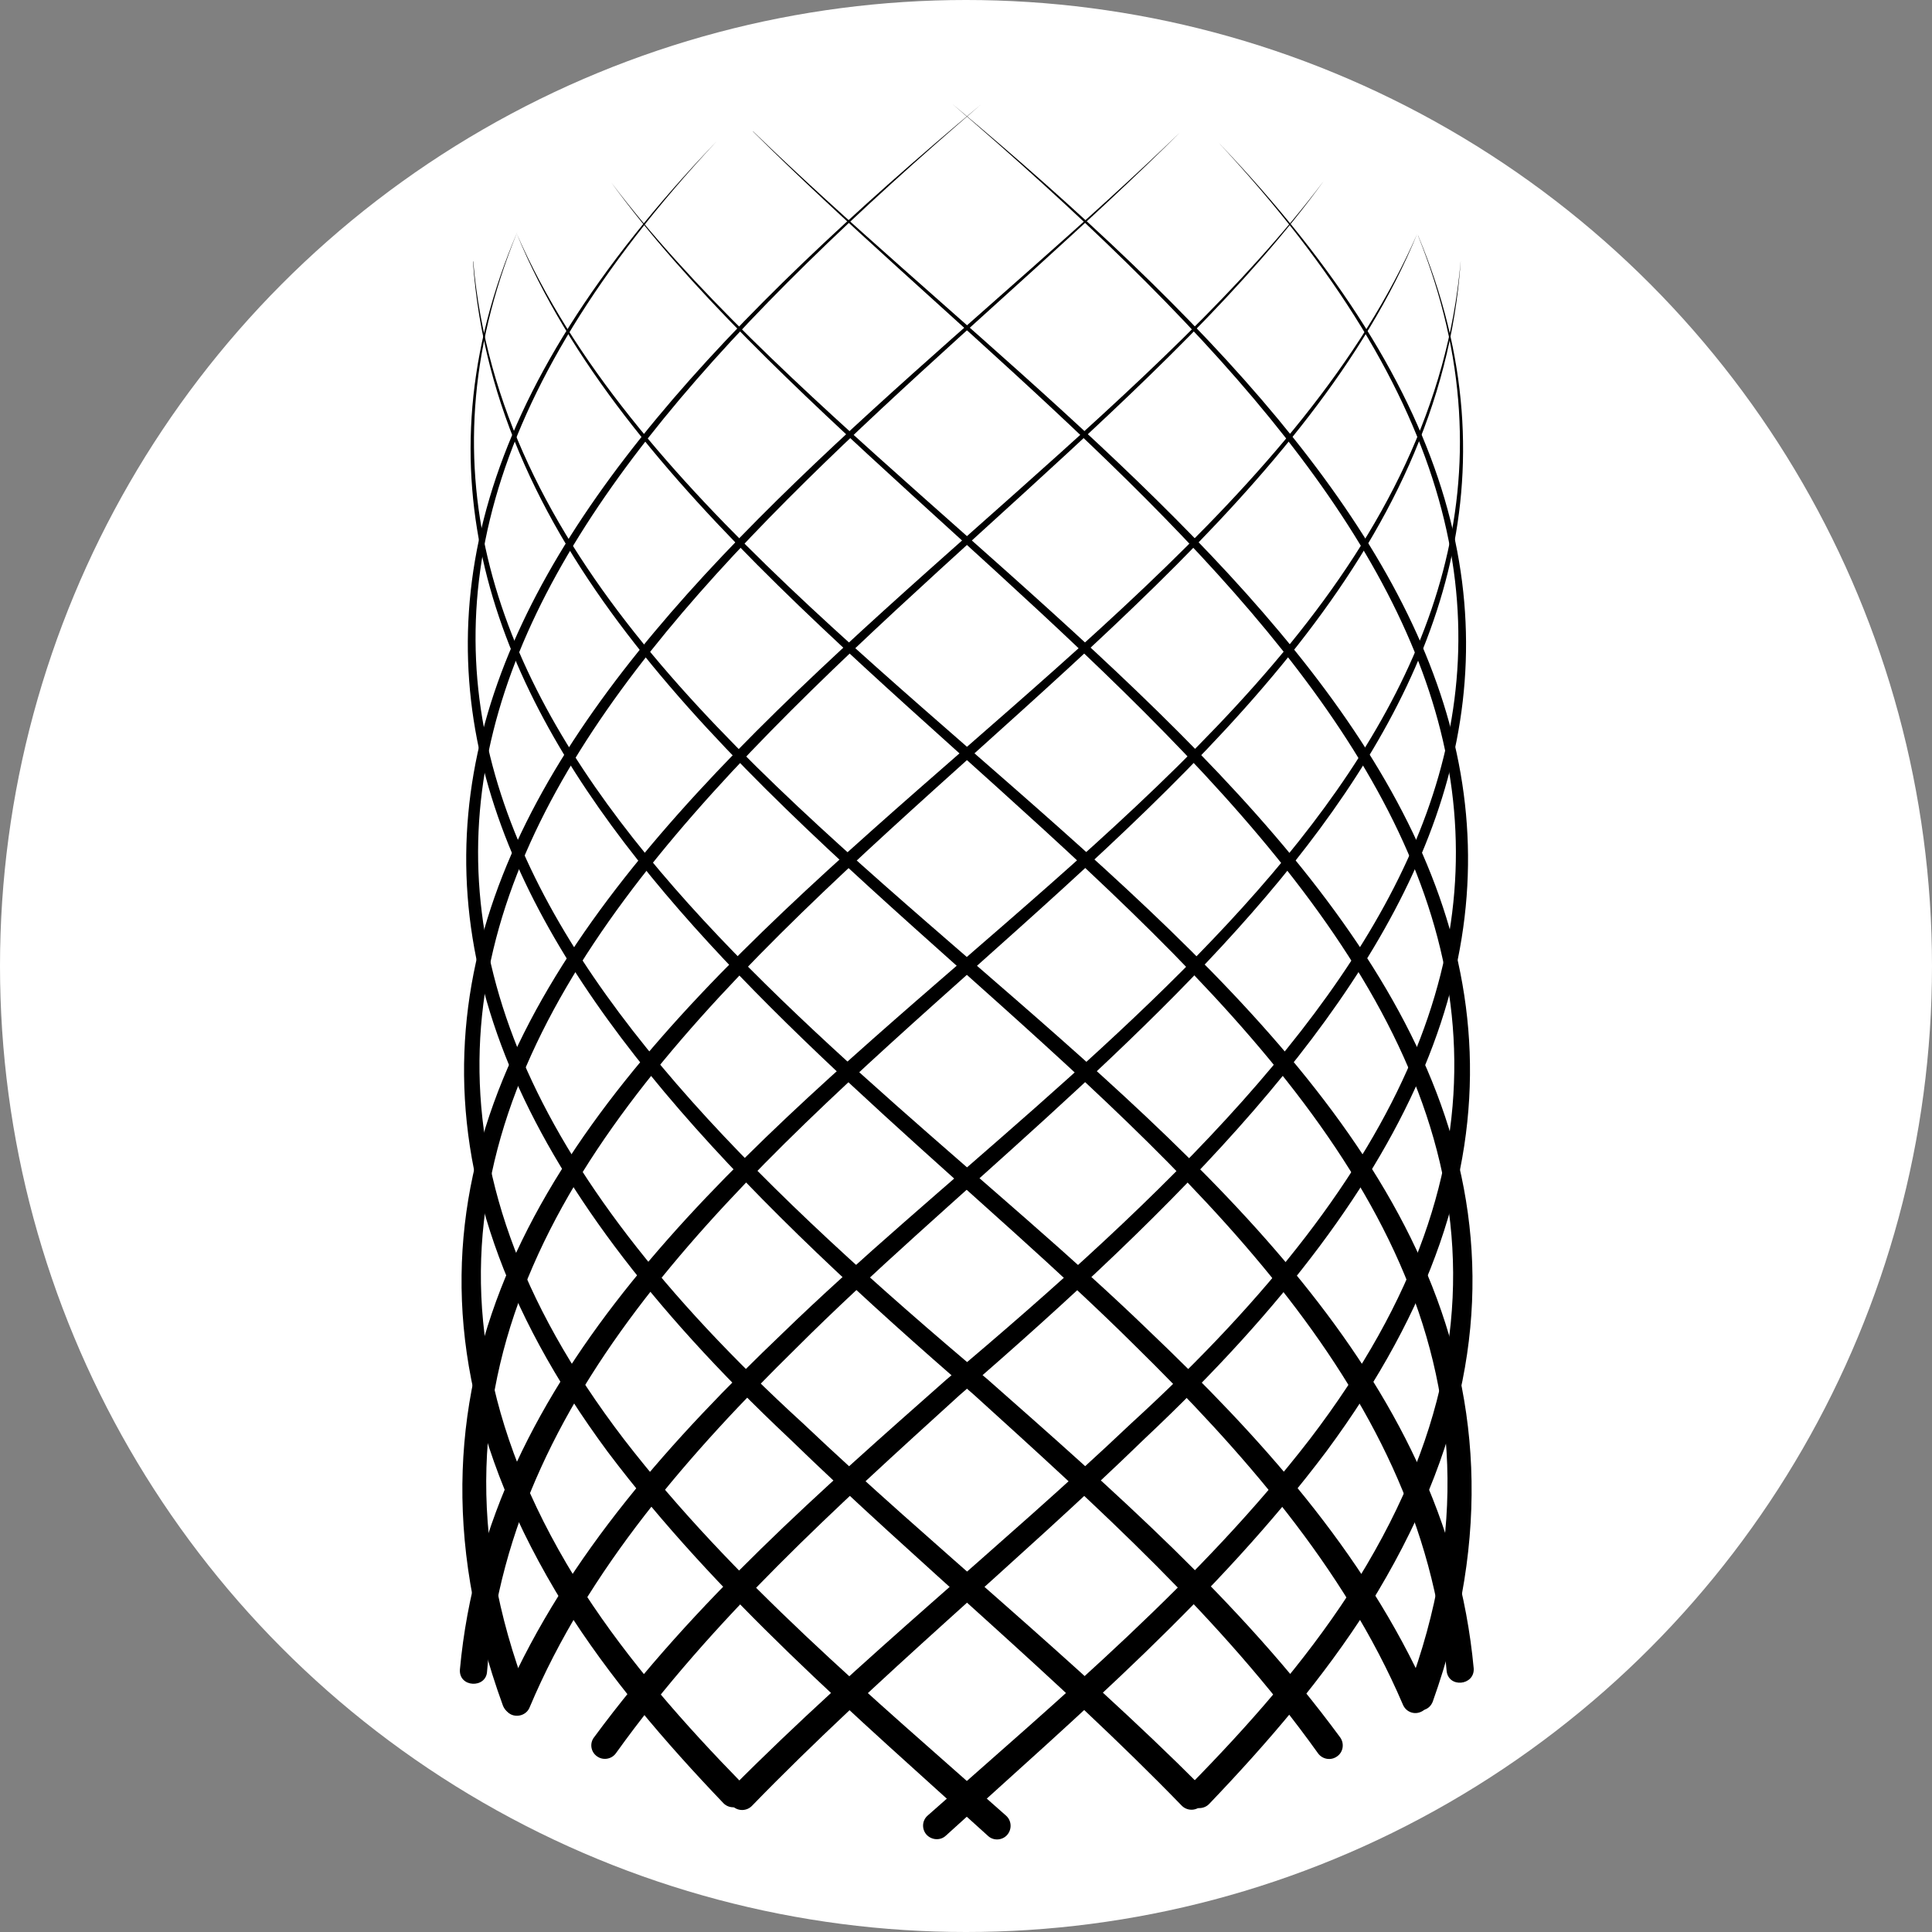
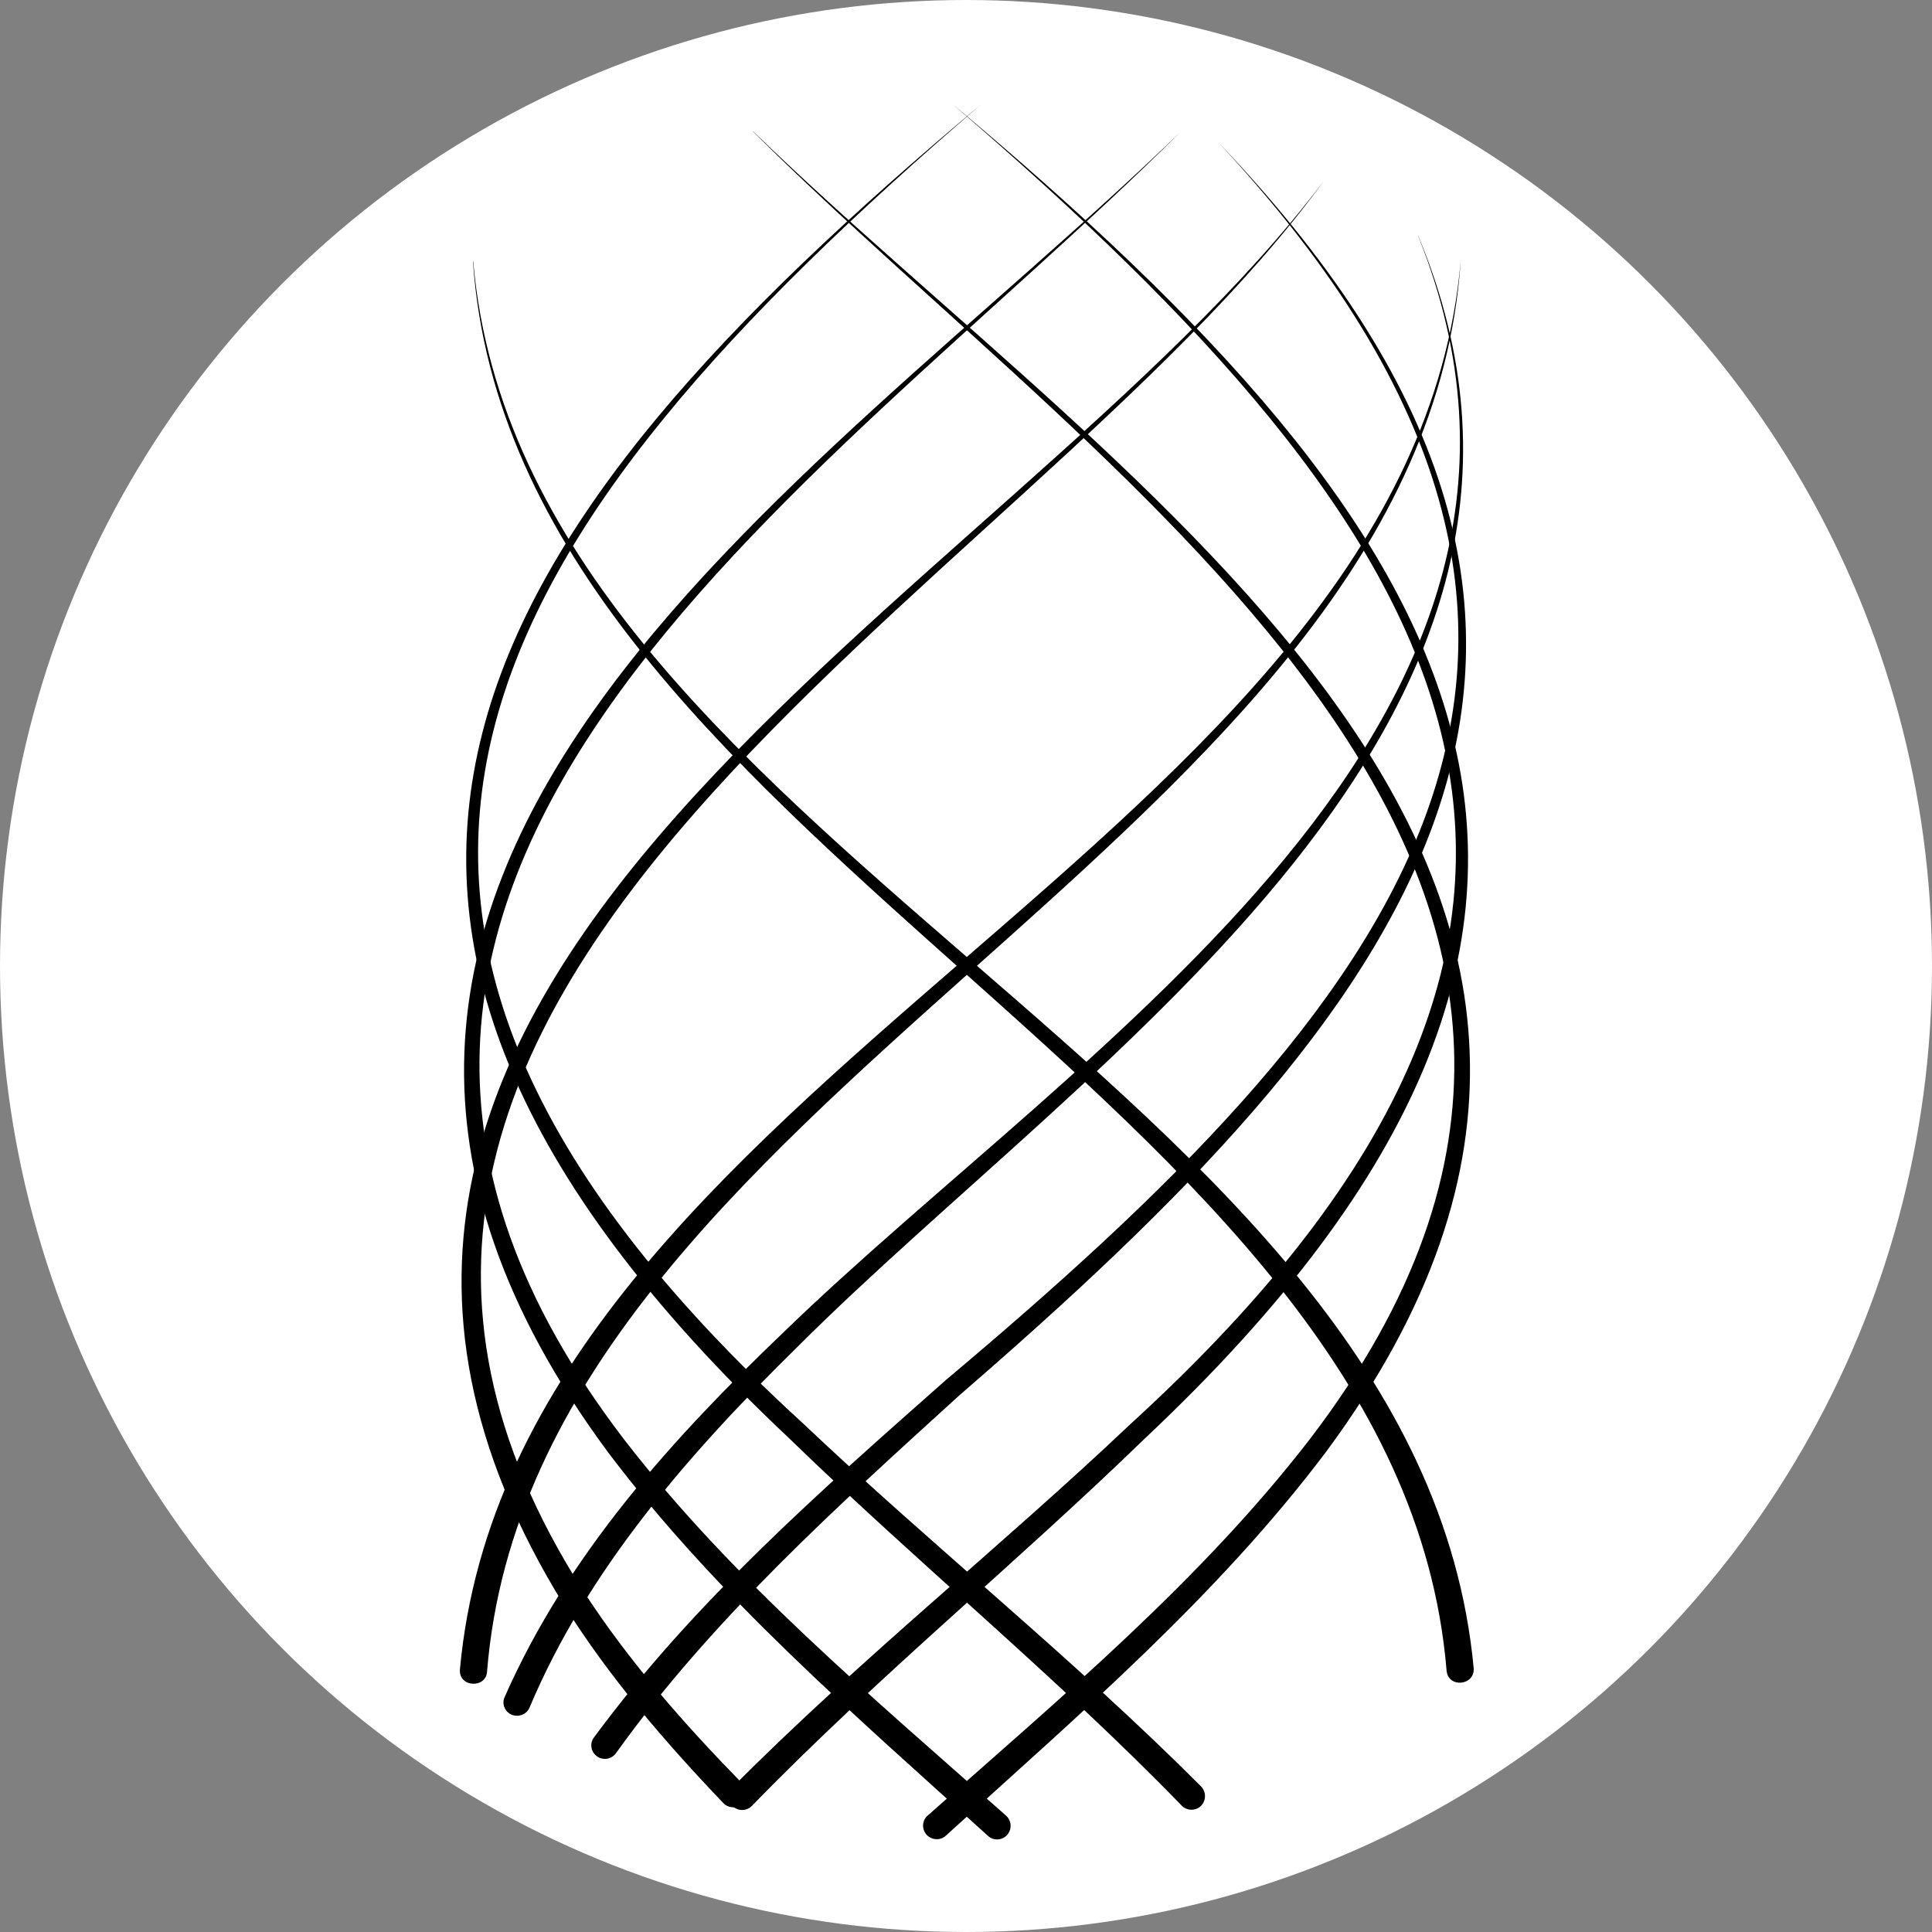
<svg xmlns="http://www.w3.org/2000/svg" id="Layer_2" viewBox="0 0 71.16 71.16">
  <rect x="0" y="0" width="71.16" height="71.16" fill="#808080" stroke="none" />
  <circle cx="35.58" cy="35.58" r="35.58" fill="#fff" />
  <path d="M44.87,5.24c17.91,18.72,6.63,32.17-9.52,46.14-4.53,4.12-9.12,8.25-12.66,13.19-.16.23-.48.28-.7.12-.23-.16-.28-.48-.11-.7,3.7-5.02,8.38-9.11,12.97-13.17,16.28-13.69,27.55-26.75,10.02-45.58h0Z" />
  <path d="M35.09,3.84c18.85,15.77,27.83,29.63,7.08,49.14-4.76,4.62-9.89,8.81-14.47,13.53-.19.2-.51.21-.71.02-.2-.19-.21-.52,0-.71,4.69-4.72,9.88-8.85,14.66-13.38,20.84-19.03,11.77-32.84-6.56-48.6h0Z" />
  <path d="M27.74,4.84c13.76,13.32,36.85,27.33,21.12,48.61-4.03,5.36-9.13,9.71-14.02,14.16-.2.19-.52.17-.71-.03-.19-.21-.17-.53.04-.71,4.95-4.39,10.06-8.66,14.08-13.87,15.76-20.62-7.27-34.96-20.52-48.16h0Z" />
-   <path d="M22.52,6.73c11.73,15.52,42.4,29.14,27.9,52.43-1.68,2.65-3.73,5.03-5.88,7.28-.19.2-.51.21-.71.02-.2-.19-.21-.52,0-.71,2.15-2.19,4.19-4.5,5.86-7.06,14.49-22.45-15.98-36.61-27.17-51.96h0Z" />
-   <path d="M19.03,8.6c8.28,19,42.54,29.38,33.74,54.08-.25.61-1.19.25-.93-.38C60.75,38.57,26.71,27.33,19.03,8.6h0Z" />
  <path d="M17.43,9.63c1.87,21.41,34.82,30.06,36.85,51.82.04.64-.95.74-1,.07-1.78-21.32-34.37-30.57-35.86-51.89h0Z" />
-   <path d="M19.06,8.53c-7.33,17.89,12.24,29.82,23.25,40.48,4.05,3.86,7.94,8.13,10.28,13.38.11.25,0,.55-.25.66-.26.12-.56,0-.67-.27-2.17-5.07-5.92-9.34-9.88-13.23-10.88-10.81-30.36-23.2-22.73-41.02h0Z" />
-   <path d="M26.39,5.21c-17.57,18.85-6.3,31.9,9.99,45.6,4.6,4.06,9.28,8.15,12.98,13.18.16.22.12.54-.11.7-.23.17-.55.11-.71-.12-3.54-4.95-8.13-9.08-12.67-13.2C19.68,37.38,8.46,23.92,26.39,5.21h0Z" />
  <path d="M36.13,3.85c-18.35,15.78-27.36,29.57-6.55,48.58,4.78,4.53,9.96,8.66,14.66,13.37.19.2.19.51,0,.71-.2.2-.52.19-.71,0-4.58-4.72-9.7-8.91-14.46-13.53C8.31,33.46,17.33,19.59,36.13,3.85h0Z" />
  <path d="M43.47,4.87c-13.25,13.19-36.25,27.53-20.49,48.14,4.02,5.21,9.13,9.47,14.07,13.86.21.18.23.5.05.71-.18.21-.51.23-.71.04-4.89-4.44-9.98-8.8-14.01-14.15C6.65,32.18,29.71,18.17,43.47,4.87h0Z" />
  <path d="M48.76,6.66c-11.13,15.36-41.68,29.51-27.25,51.98,1.66,2.56,3.7,4.87,5.85,7.07.19.2.19.51,0,.71-.2.2-.52.19-.71,0-2.15-2.25-4.2-4.63-5.87-7.29C6.35,35.82,37.06,22.21,48.76,6.66h0Z" />
-   <path d="M52.2,8.61c-7.69,18.73-41.87,30.05-32.76,53.81.27.6-.68,1.02-.92.39C9.52,38.06,43.88,27.64,52.2,8.61h0Z" />
  <path d="M53.8,9.63c-1.48,21.33-34.13,30.59-35.86,51.93-.03.64-1.05.6-1-.07,2-21.8,34.98-30.44,36.86-51.87h0Z" />
  <path d="M52.23,8.67c7.46,17.85-12.03,30.11-22.88,40.96-3.96,3.89-7.7,8.17-9.84,13.25-.1.26-.4.38-.66.28-.26-.11-.38-.41-.26-.66,2.32-5.26,6.2-9.54,10.24-13.4,10.98-10.67,30.58-22.52,23.4-40.42h0Z" />
</svg>